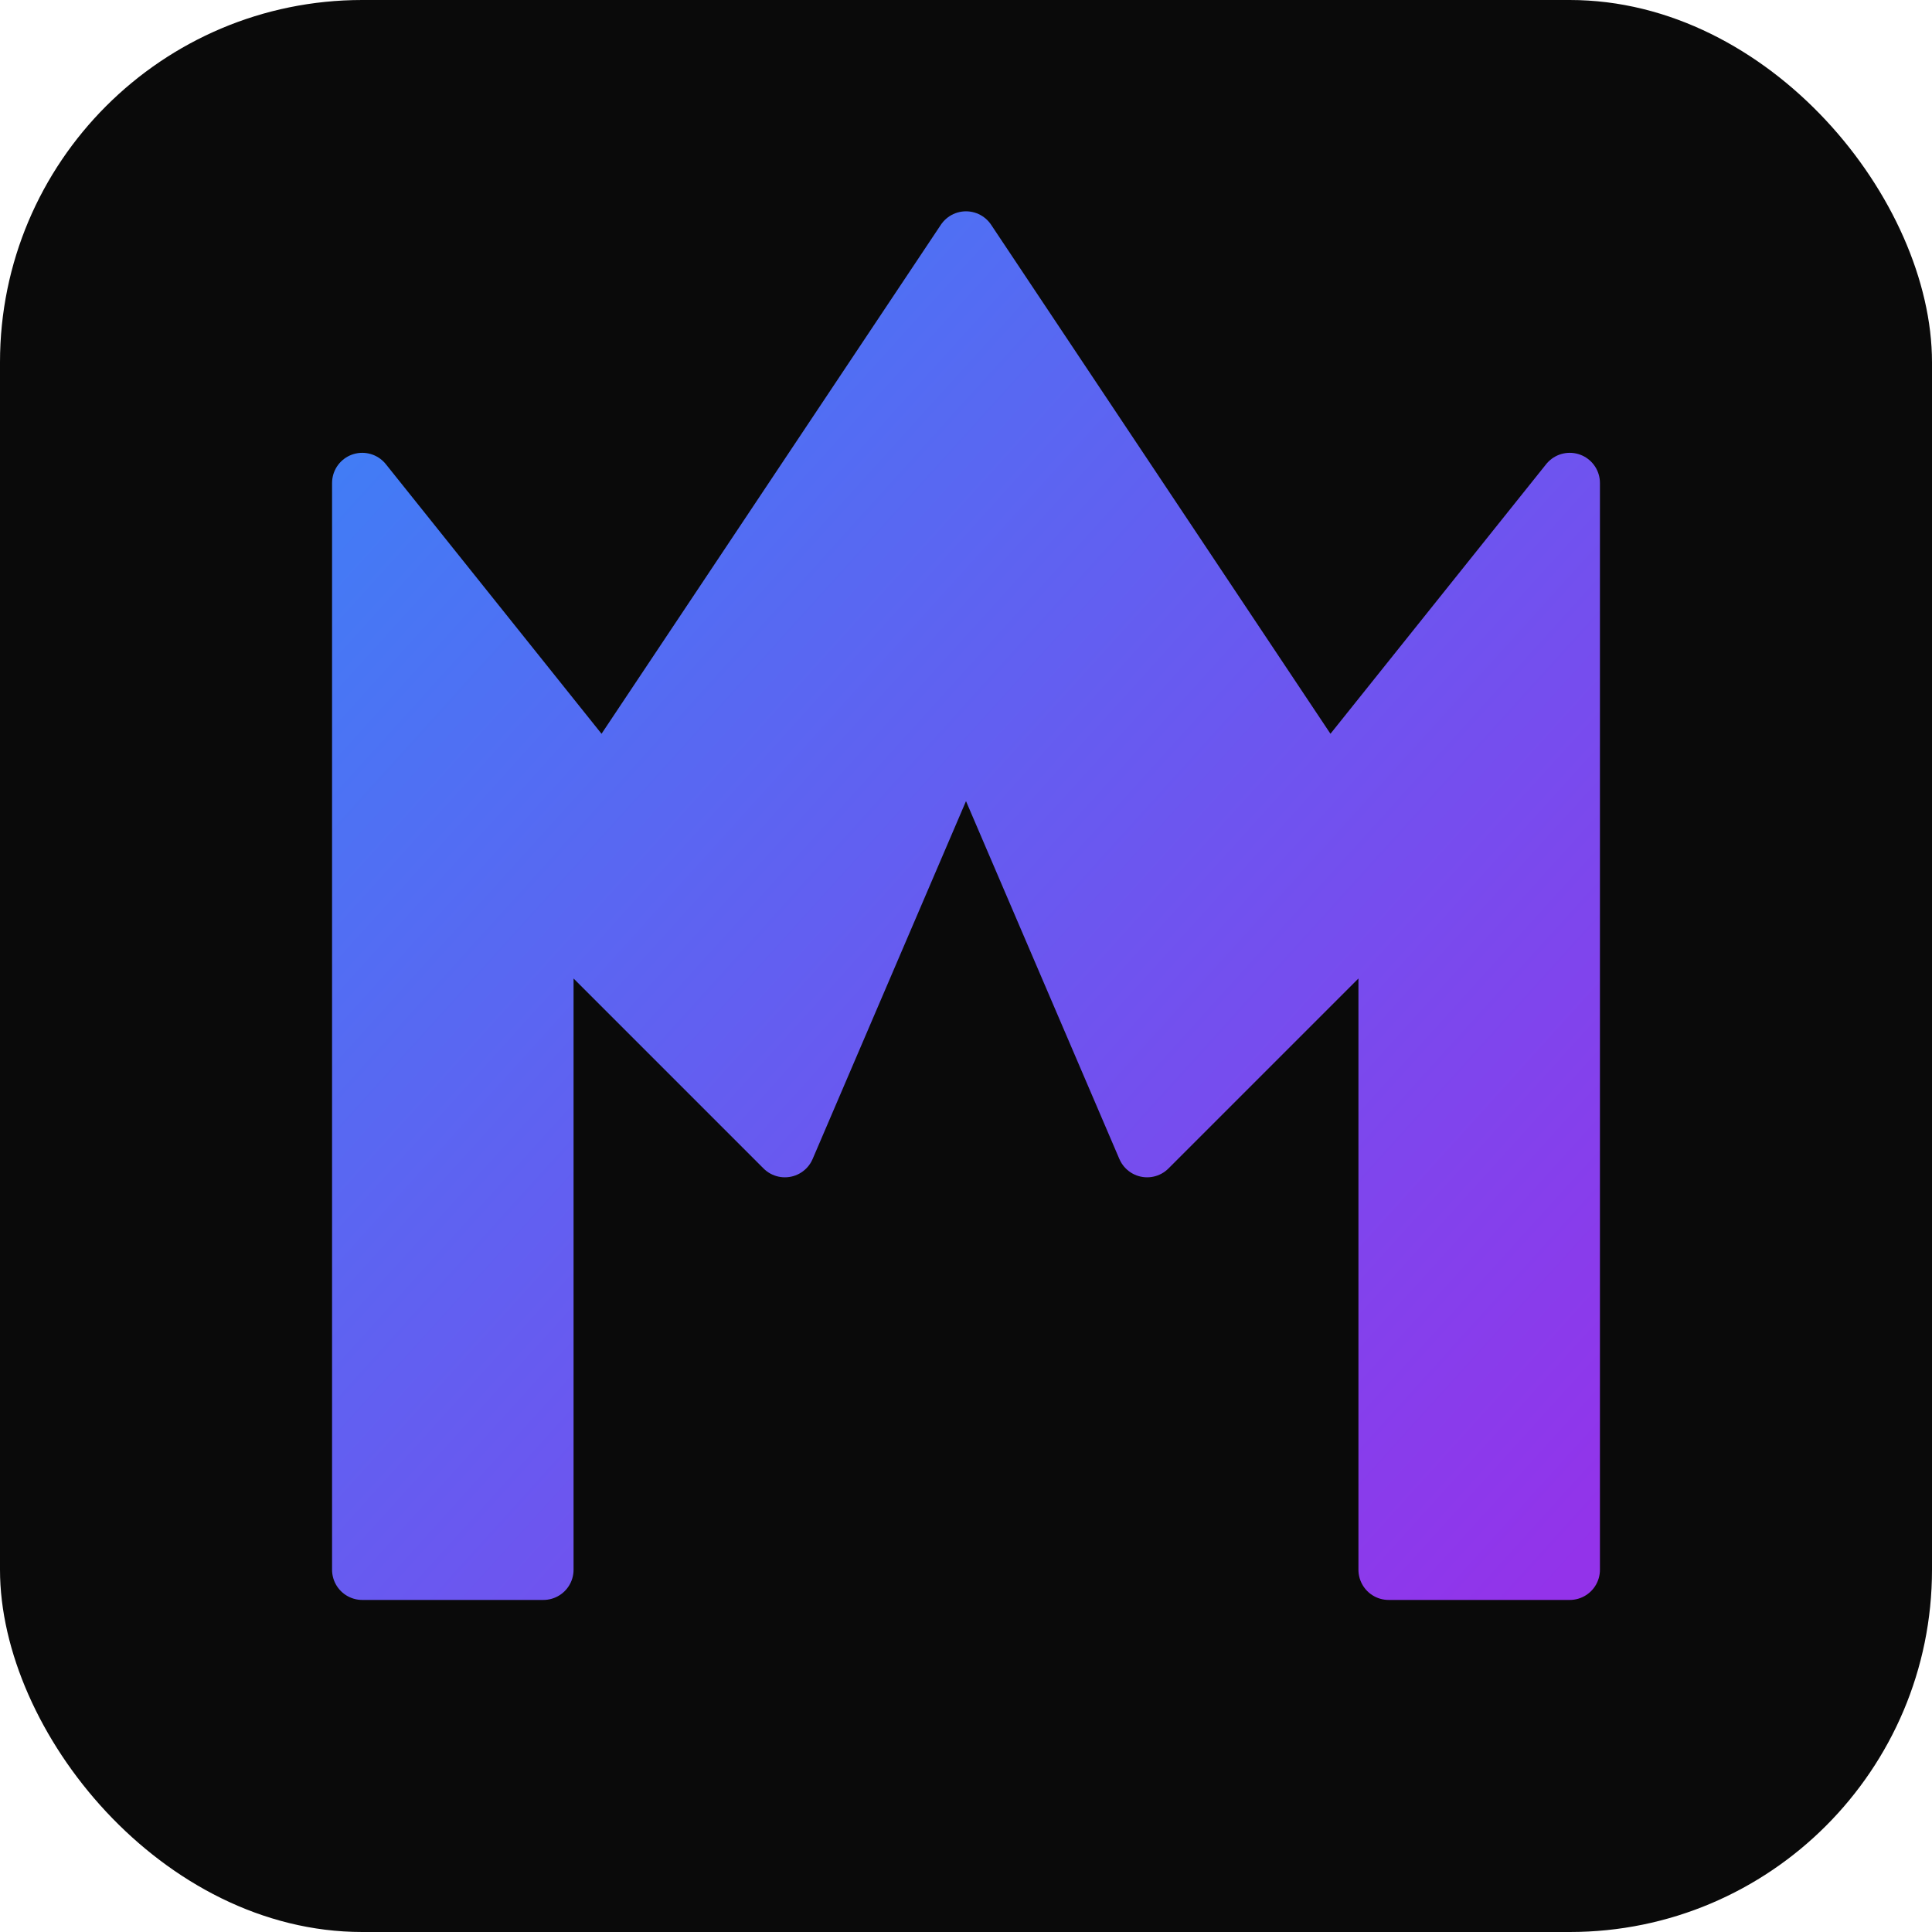
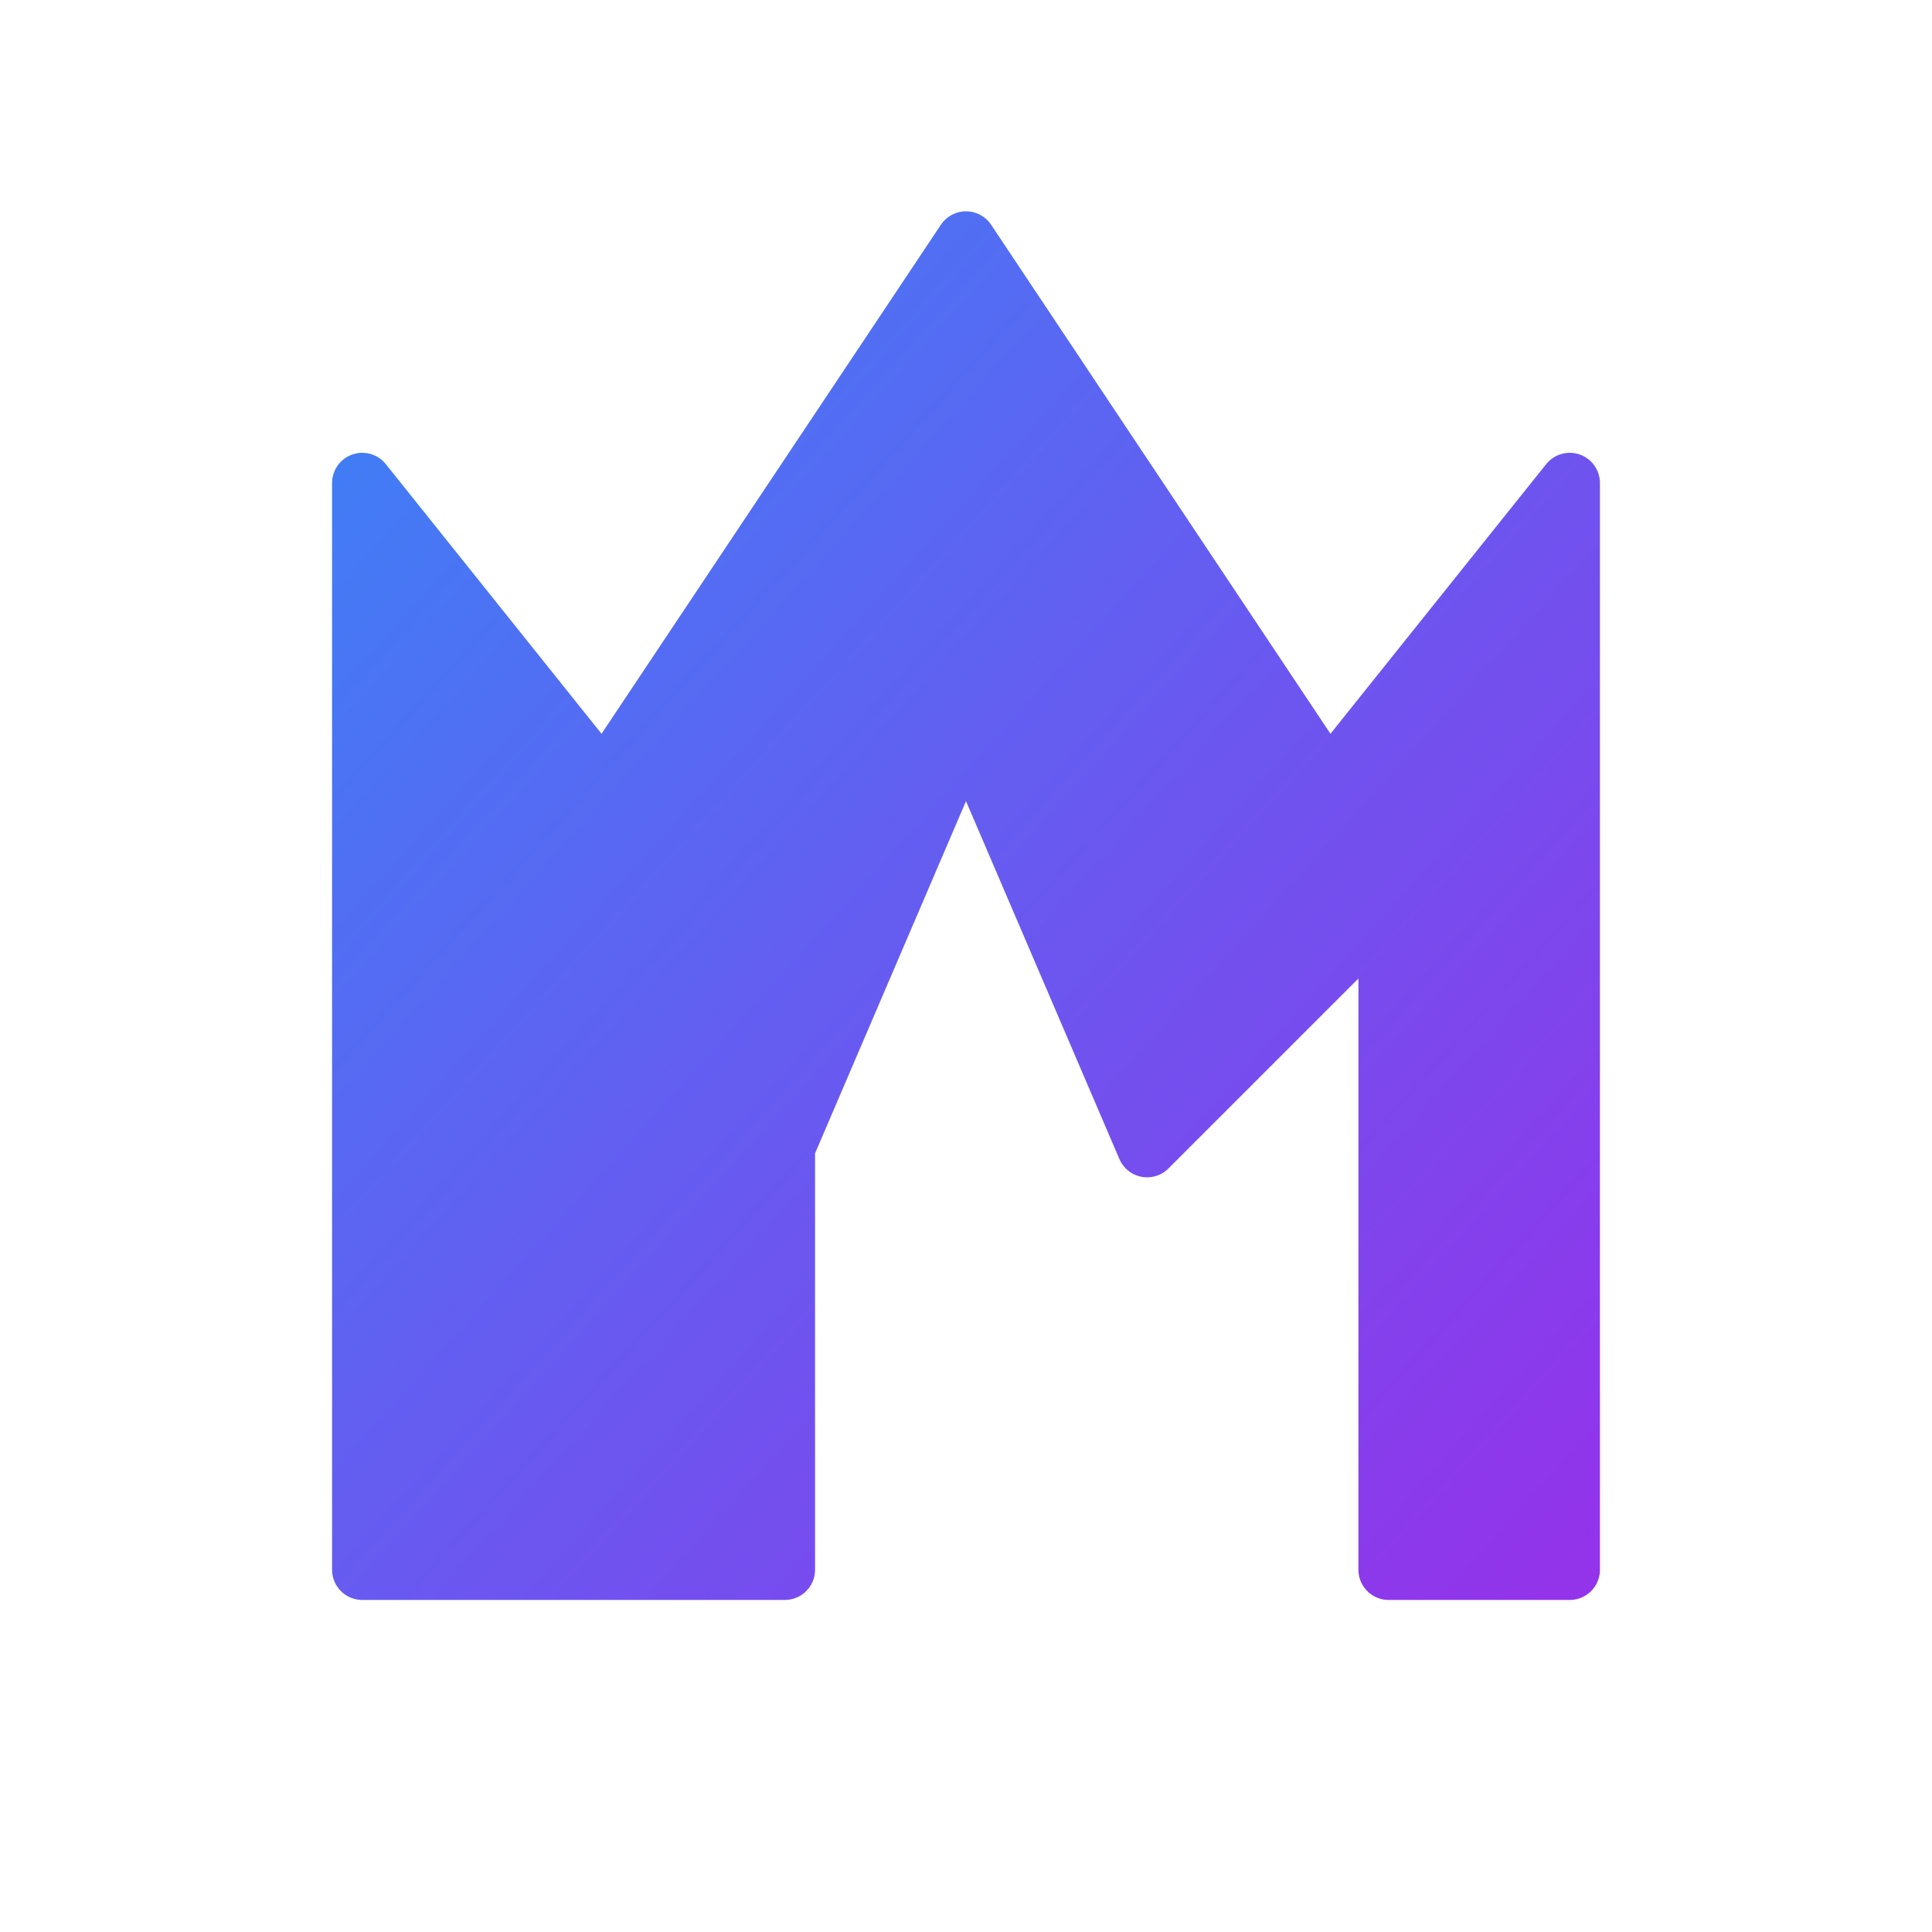
<svg xmlns="http://www.w3.org/2000/svg" width="64" height="64" viewBox="0 0 64 64" fill="none">
  <defs>
    <linearGradient id="gradient" x1="0%" y1="0%" x2="100%" y2="100%">
      <stop offset="0%" style="stop-color:#3B82F6;stop-opacity:1" />
      <stop offset="100%" style="stop-color:#9333EA;stop-opacity:1" />
    </linearGradient>
  </defs>
-   <rect width="64" height="64" rx="12" fill="#0A0A0A" />
-   <path d="M12 52V16L20 26L32 8L44 26L52 16V52H46V30L38 38L32 24L26 38L18 30V52H12Z" fill="url(#gradient)" stroke="url(#gradient)" stroke-width="2" stroke-linejoin="round" />
+   <path d="M12 52V16L20 26L32 8L44 26L52 16V52H46V30L38 38L32 24L26 38V52H12Z" fill="url(#gradient)" stroke="url(#gradient)" stroke-width="2" stroke-linejoin="round" />
</svg>